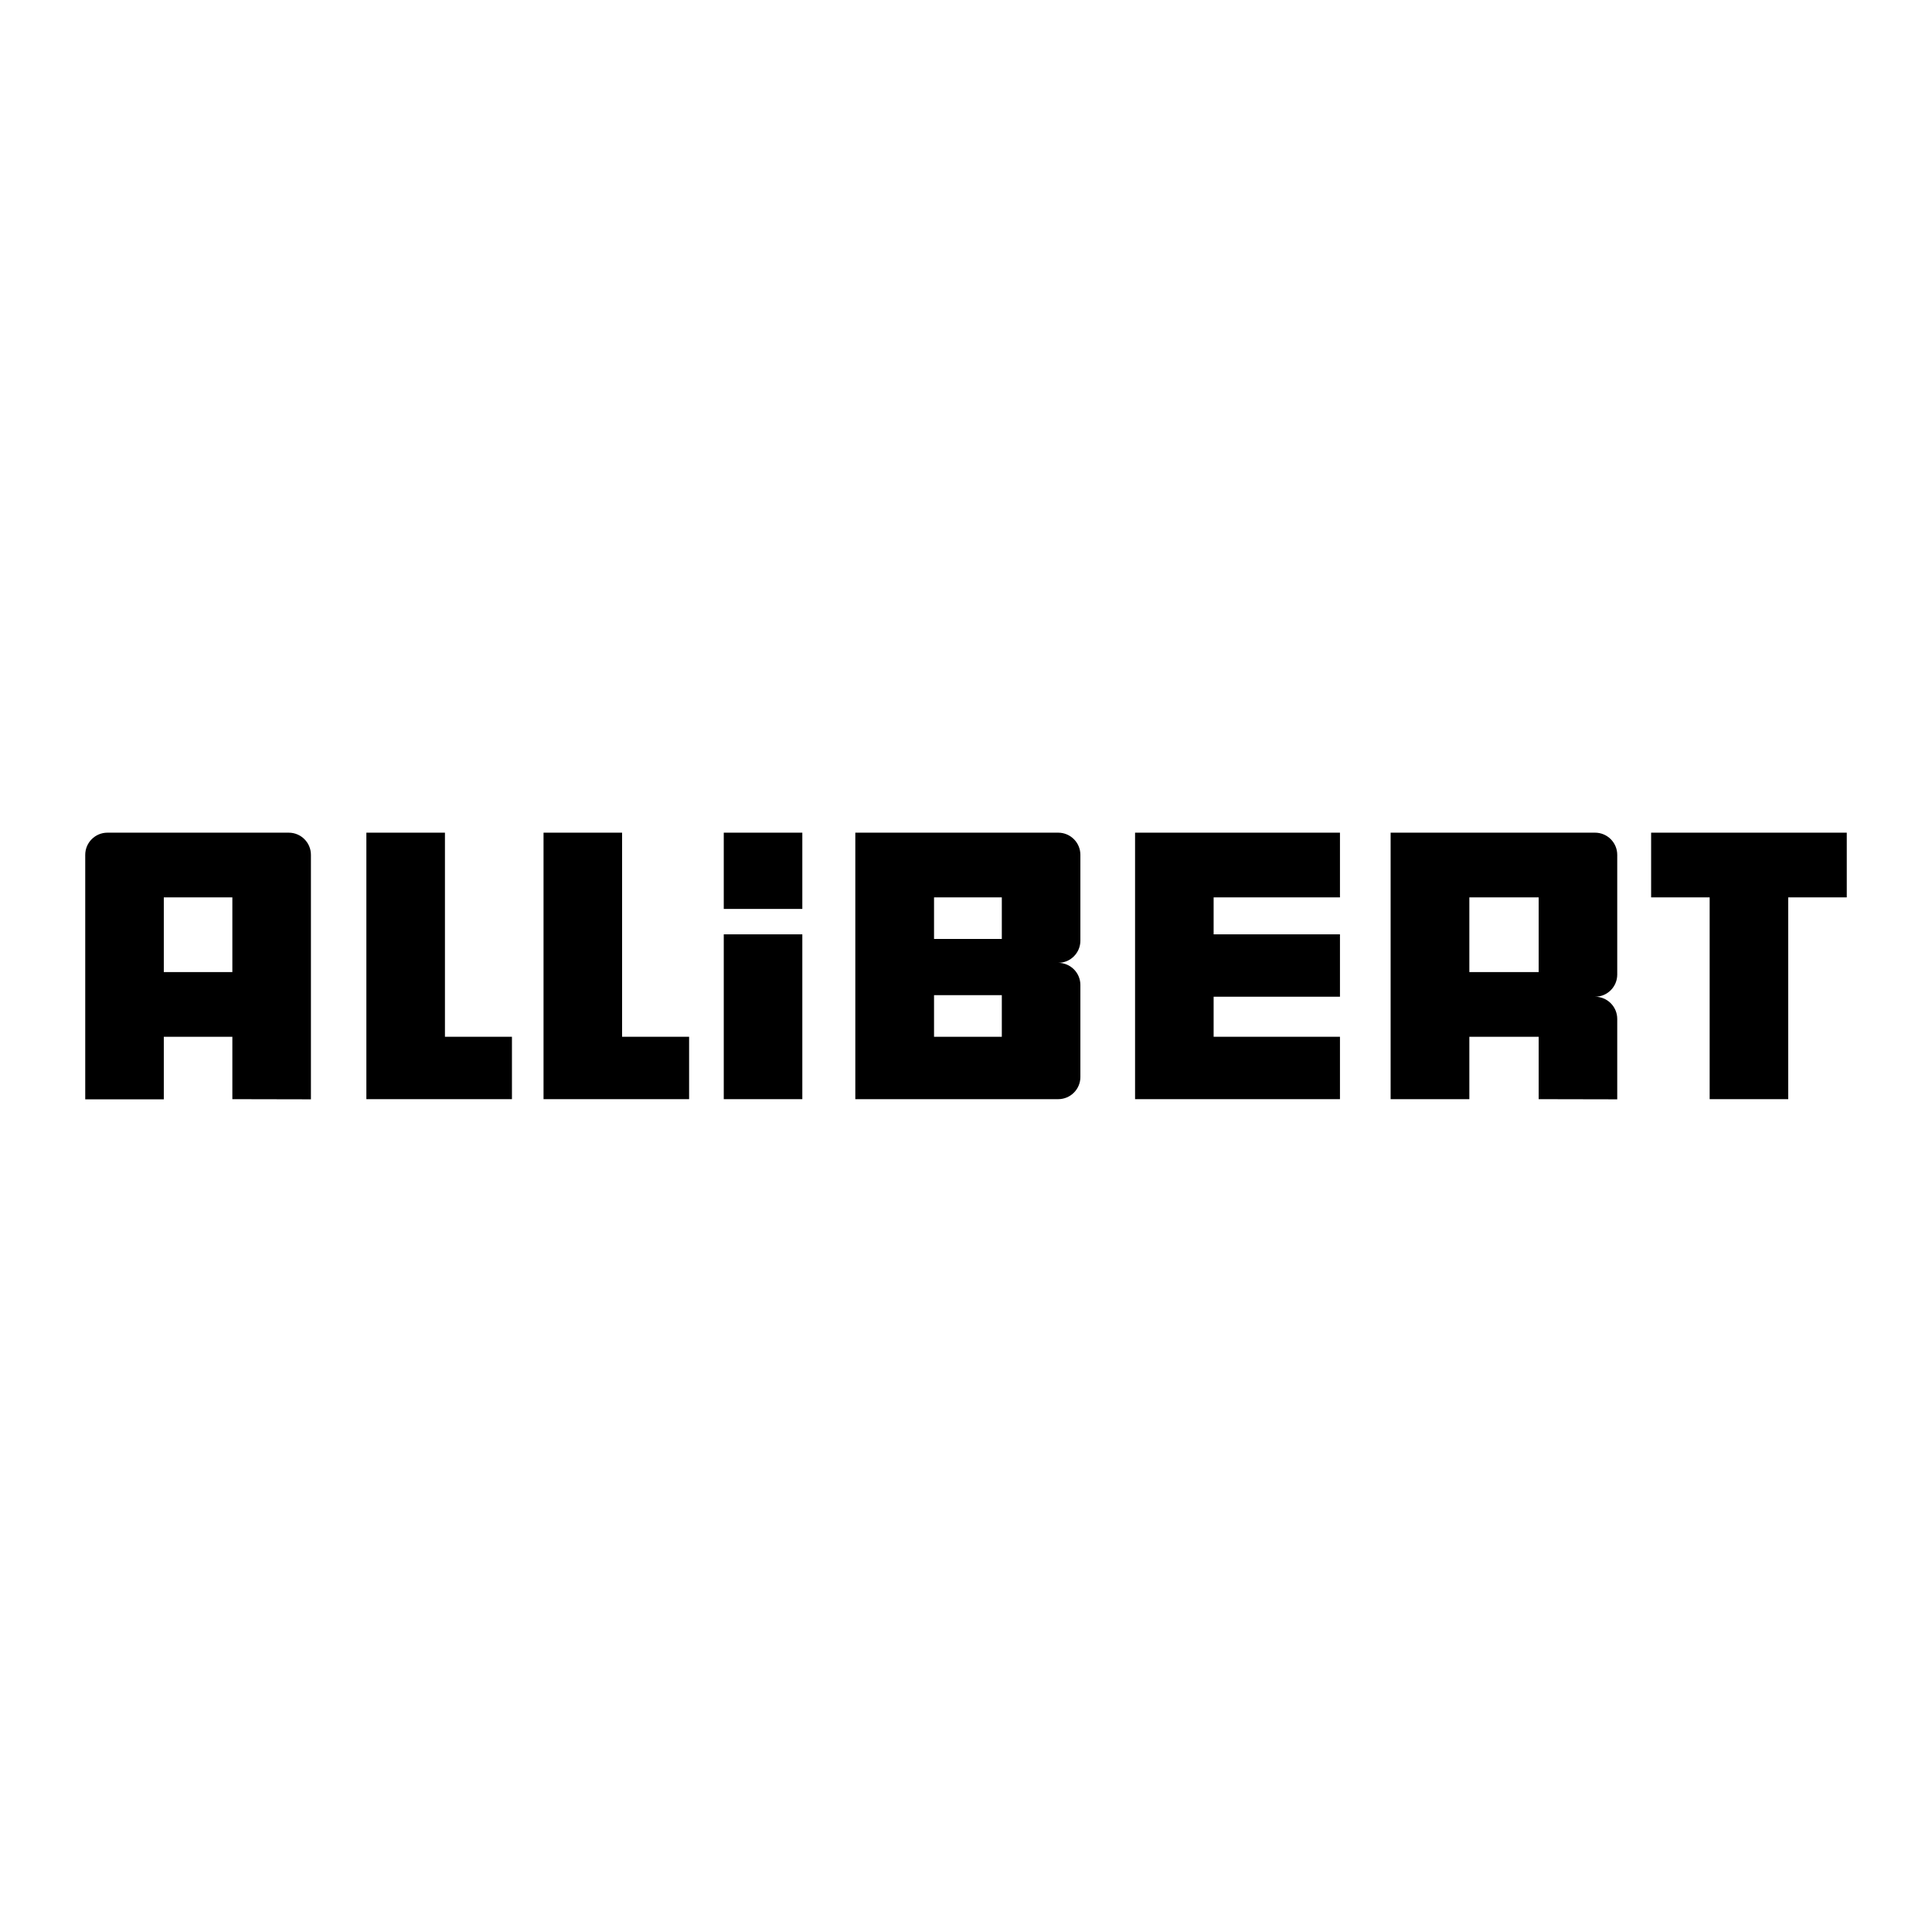
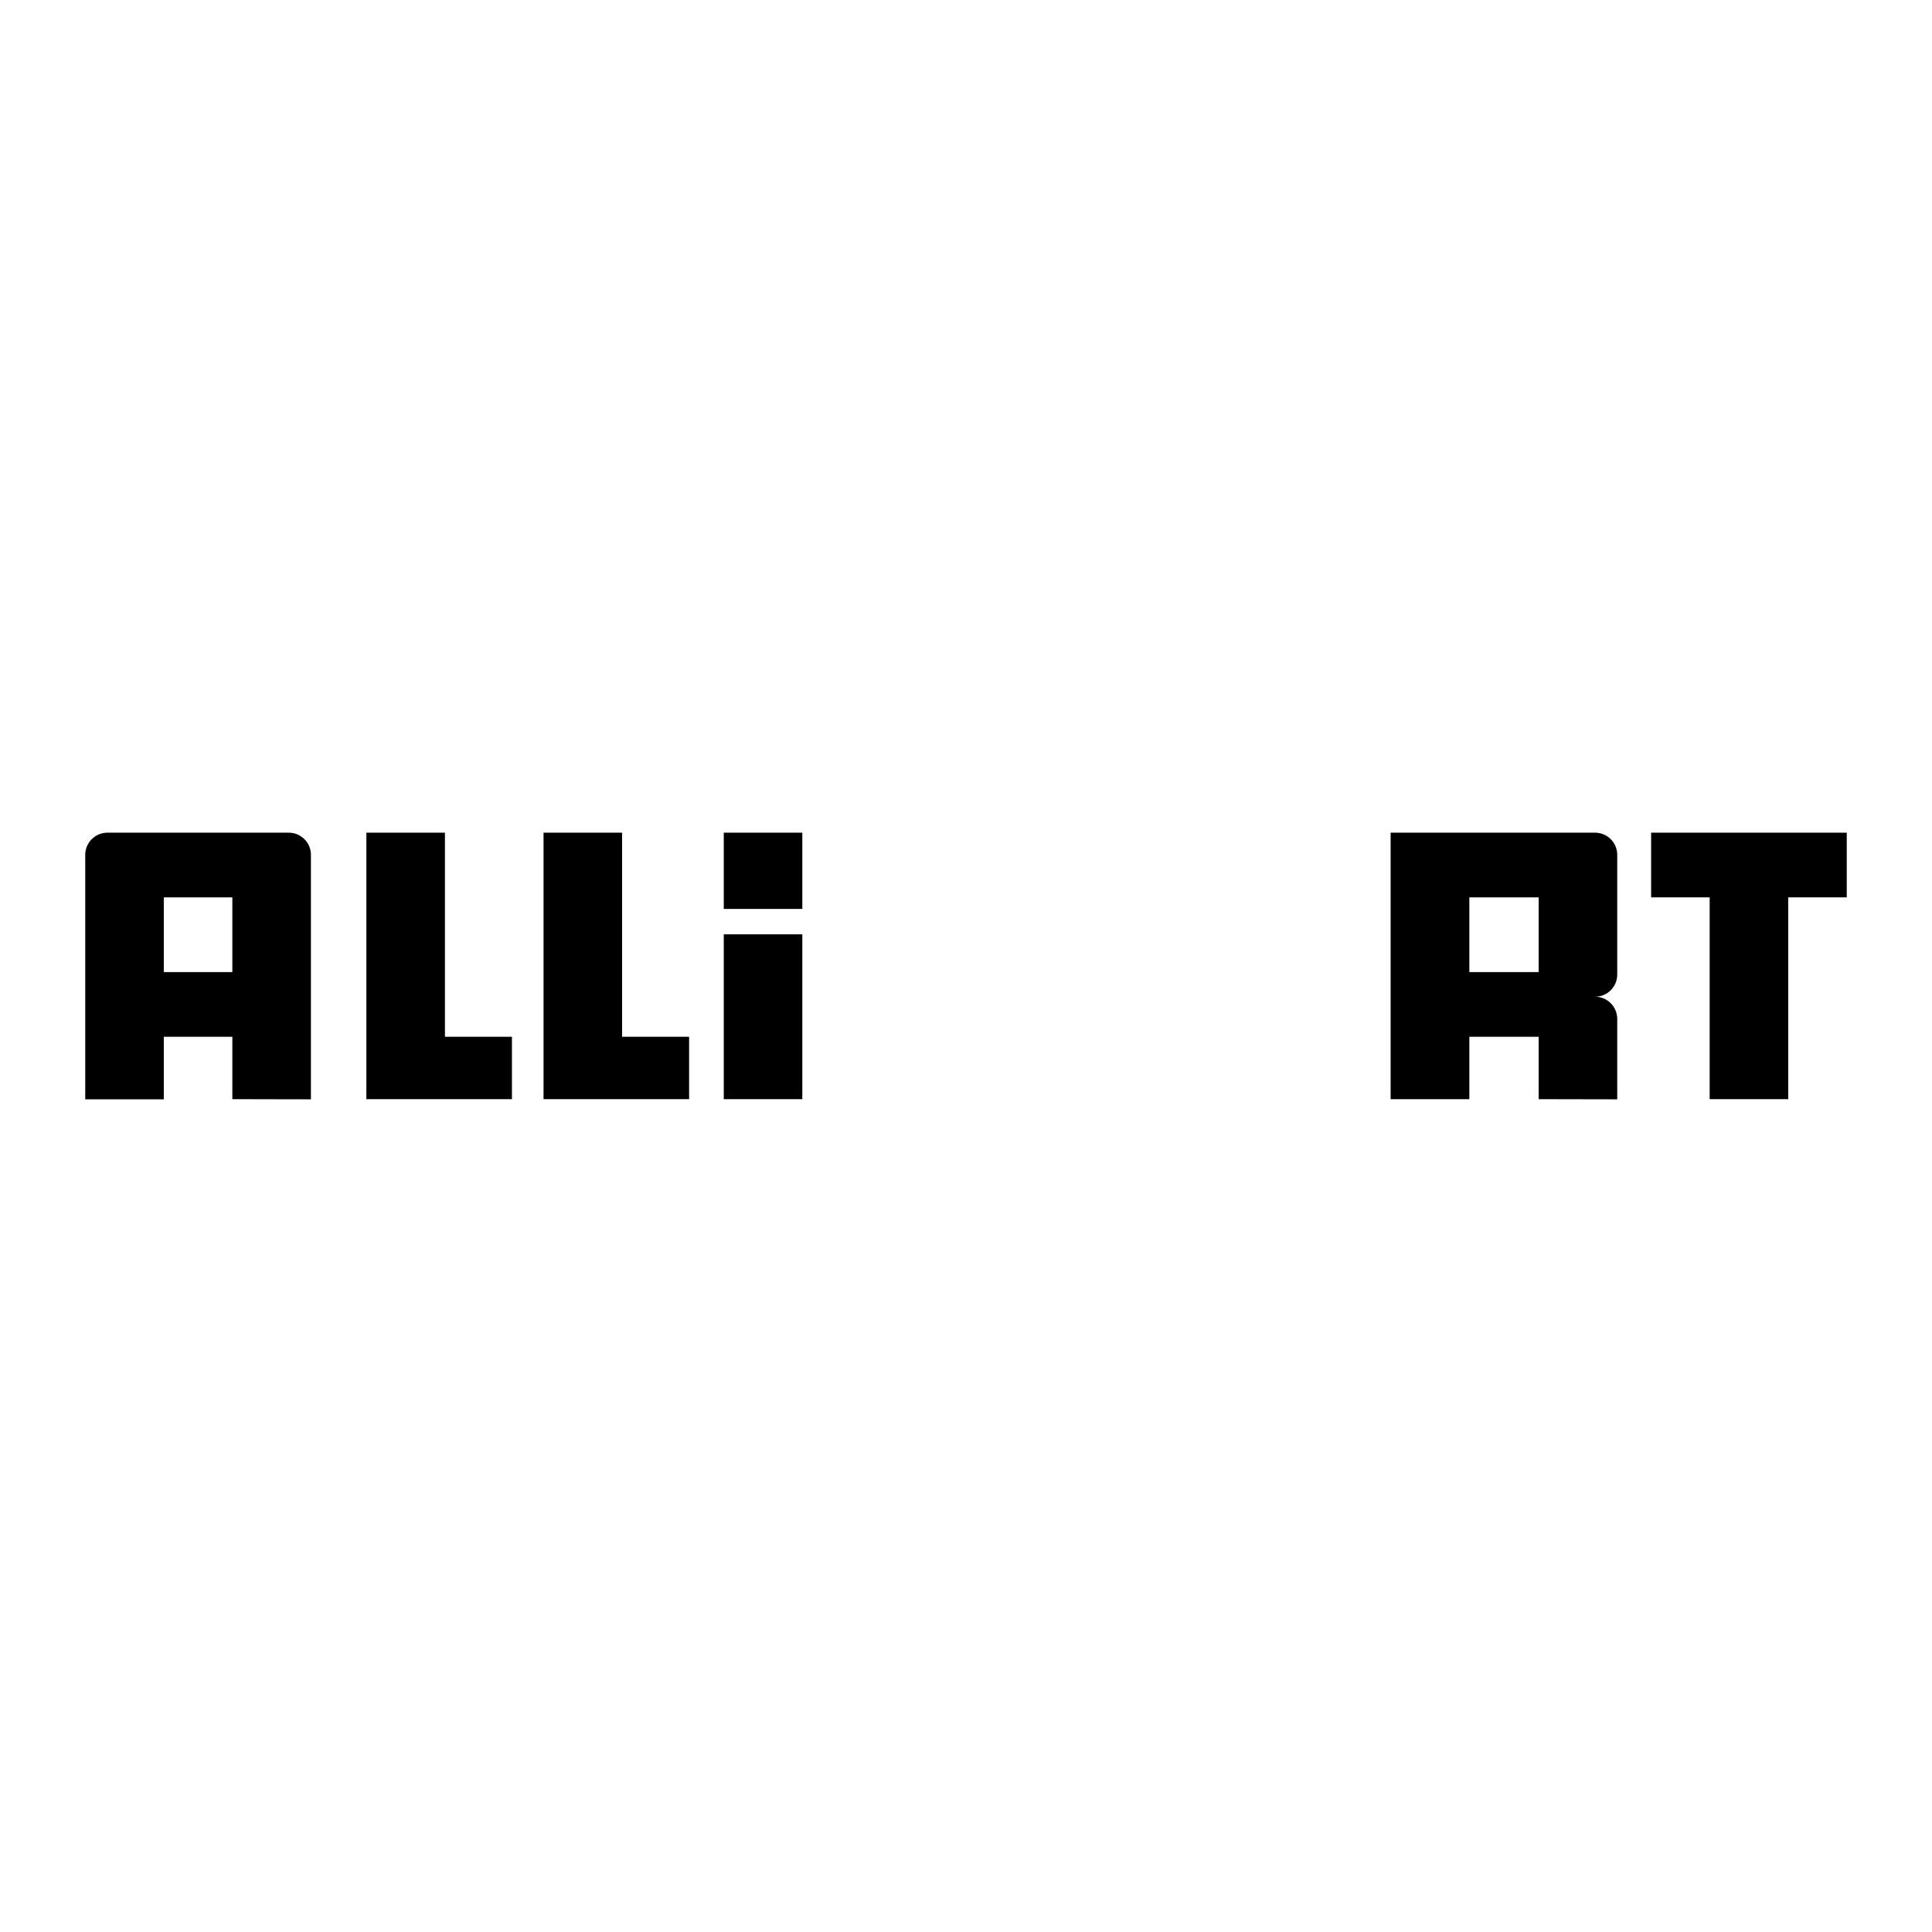
<svg xmlns="http://www.w3.org/2000/svg" version="1.0" id="Layer_1" x="0px" y="0px" width="192.756px" height="192.756px" viewBox="0 0 192.756 192.756" enable-background="new 0 0 192.756 192.756" xml:space="preserve">
  <g>
    <polygon fill-rule="evenodd" clip-rule="evenodd" fill="#FFFFFF" points="0,0 192.756,0 192.756,192.756 0,192.756 0,0  " />
-     <path fill-rule="evenodd" clip-rule="evenodd" d="M93.189,99.289h6.762v4.15h-6.762V99.289L93.189,99.289z M93.189,89.531h6.762   v4.15h-6.762V89.531L93.189,89.531z M85.335,83.076v26.588h20.242c1.222,0,2.213-0.99,2.213-2.213v-9.176   c0-1.223-0.991-2.212-2.213-2.212c1.222,0,2.213-0.991,2.213-2.213v-8.561c0-1.222-0.991-2.213-2.213-2.213H85.335L85.335,83.076z" />
    <polygon fill-rule="evenodd" clip-rule="evenodd" points="164.733,83.076 184.252,83.076 184.252,89.531 178.411,89.531    178.411,109.664 170.573,109.664 170.573,89.531 164.733,89.531 164.733,83.076  " />
-     <polygon fill-rule="evenodd" clip-rule="evenodd" points="113.246,83.076 113.246,109.664 133.688,109.664 133.688,103.439    121.084,103.439 121.084,99.443 133.688,99.443 133.688,93.219 121.084,93.219 121.084,89.531 133.688,89.531 133.688,83.076    113.246,83.076  " />
    <polygon fill-rule="evenodd" clip-rule="evenodd" points="54.229,83.076 54.229,109.664 68.752,109.664 68.752,103.439    62.066,103.439 62.066,83.076 54.229,83.076  " />
    <polygon fill-rule="evenodd" clip-rule="evenodd" points="80.048,90.684 80.048,83.076 72.21,83.076 72.21,90.684 80.048,90.684     " />
    <polygon fill-rule="evenodd" clip-rule="evenodd" points="80.048,109.664 80.048,93.219 72.21,93.219 72.21,109.664    80.048,109.664  " />
    <polygon fill-rule="evenodd" clip-rule="evenodd" points="36.553,83.076 36.553,109.664 51.077,109.664 51.077,103.439    44.392,103.439 44.392,83.076 36.553,83.076  " />
    <path fill-rule="evenodd" clip-rule="evenodd" d="M16.343,89.531h6.839v7.454h-6.839V89.531L16.343,89.531z M16.343,103.439h6.839   v6.225l7.839,0.016V85.289c0-1.222-0.991-2.213-2.213-2.213H10.717c-1.222,0-2.213,0.991-2.213,2.213v24.391h7.839V103.439   L16.343,103.439z" />
    <path fill-rule="evenodd" clip-rule="evenodd" d="M146.597,89.531h6.916v7.454h-6.916V89.531L146.597,89.531z M146.597,103.439   h6.916v6.225l7.839,0.016v-8.023c0-1.221-0.991-2.213-2.213-2.213c1.222,0,2.213-0.99,2.213-2.213V85.289   c0-1.222-0.991-2.213-2.213-2.213h-20.396v26.588h7.854V103.439L146.597,103.439z" />
  </g>
</svg>